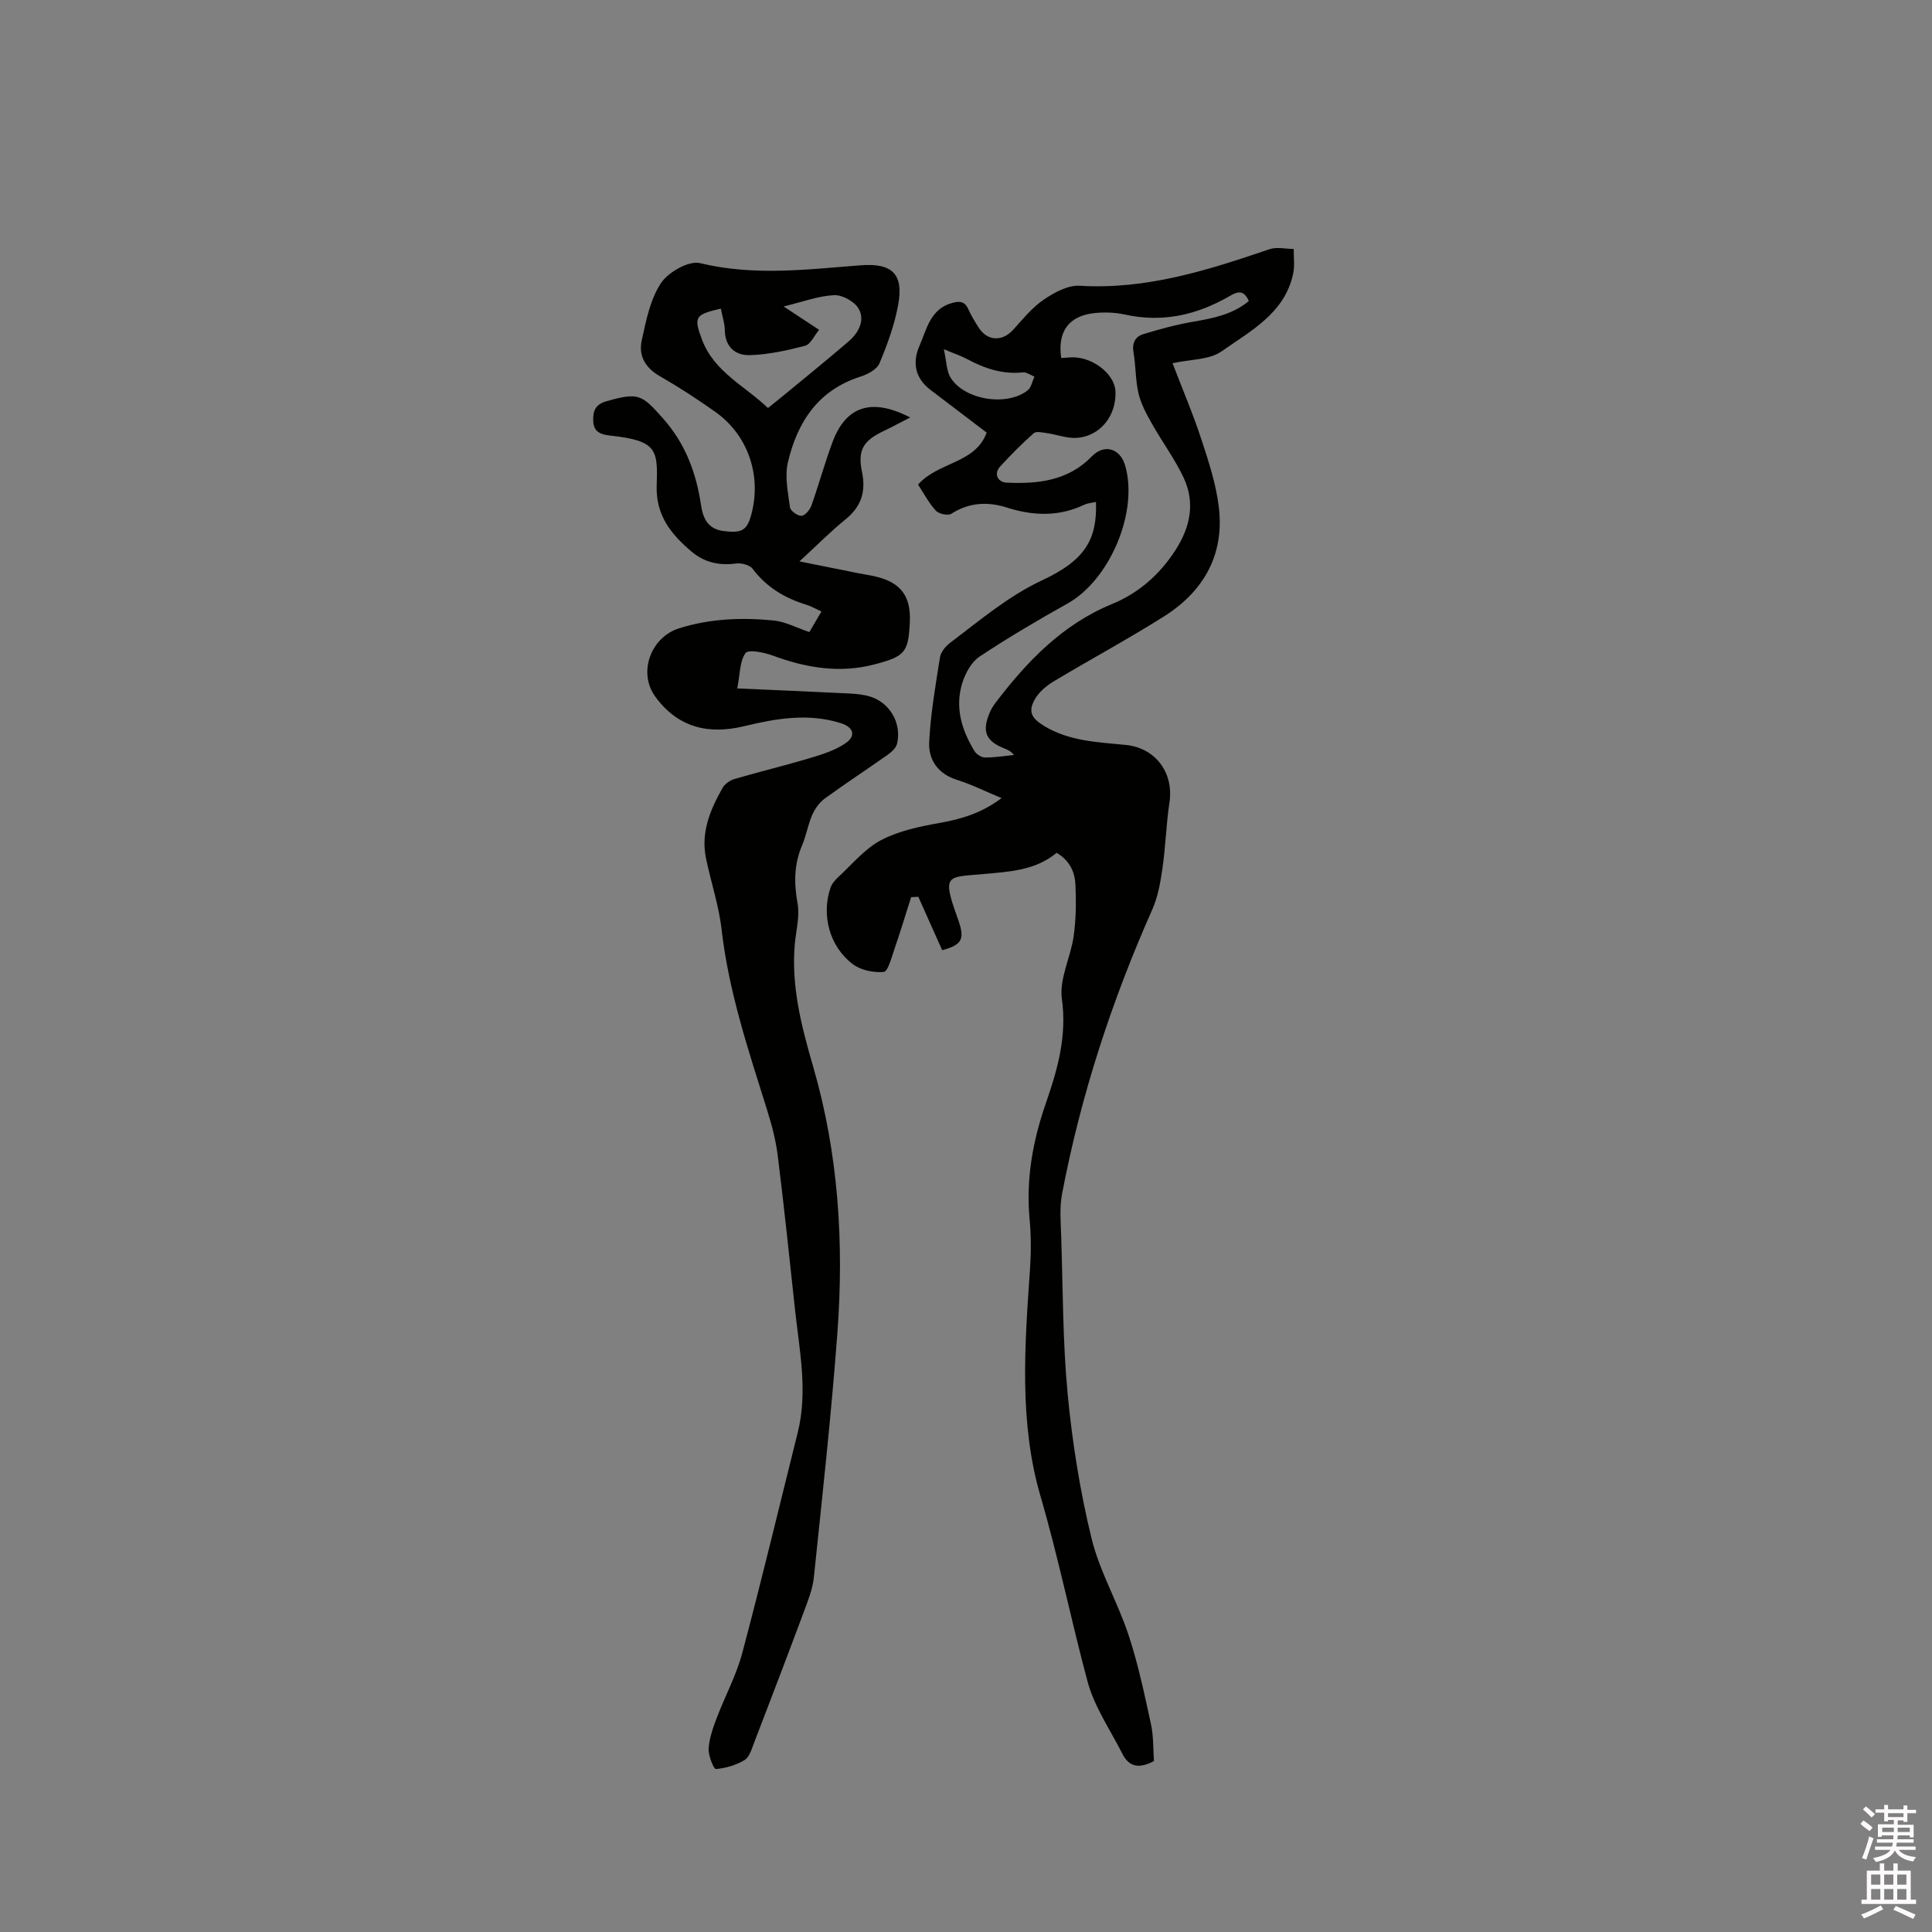
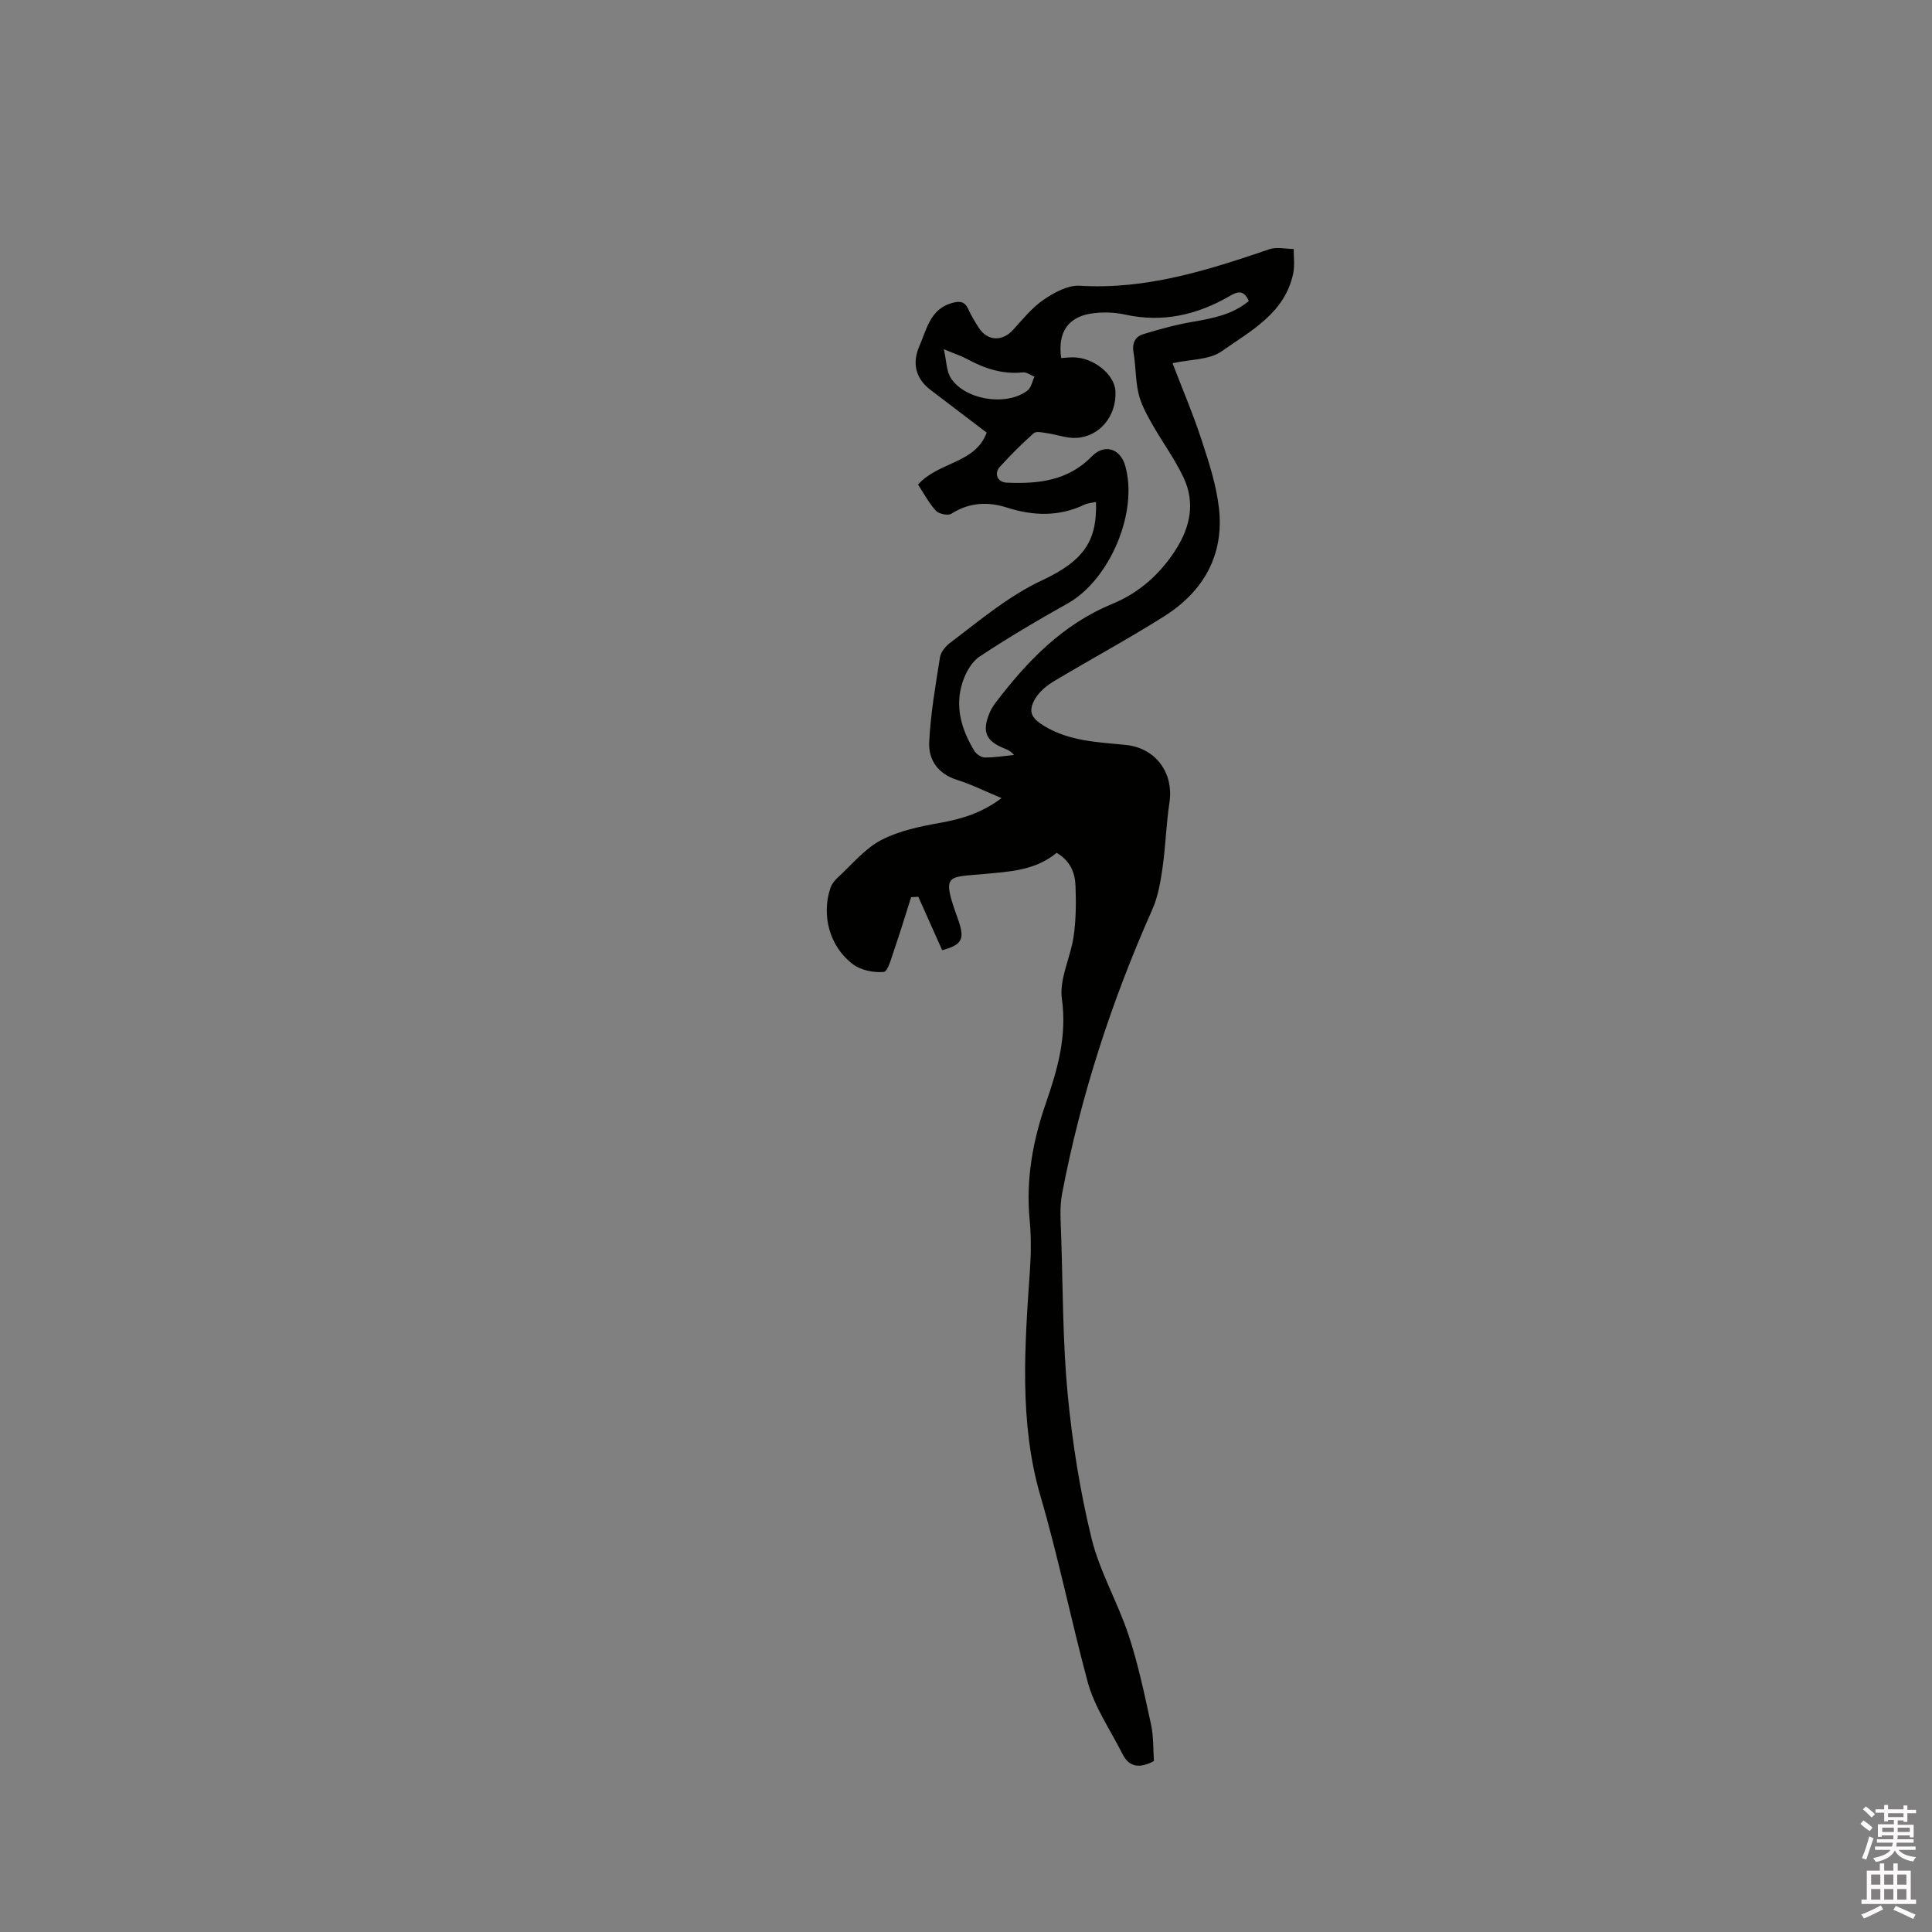
<svg xmlns="http://www.w3.org/2000/svg" enable-background="new 0 0 400 400" viewBox="0 0 400 400">
  <rect x="0" y="0" width="400" height="400" fill="#808080" stroke="none" />
  <path d="m385.2 377.6.6-.7c.6.4 1.3.9 1.9 1.5l-.6.7c-.8-.5-1.4-1-1.9-1.5zm.3 7.1c.6-1.4 1.1-2.9 1.5-4.5.3.1.6.3.9.4-.5 1.4-1 2.9-1.5 4.4zm.2-10.1.6-.6c.7.5 1.3 1.1 1.9 1.6l-.7.7c-.6-.6-1.2-1.2-1.8-1.7zm8.4-.8h.8v.9h1.8v.7h-1.8v1.8h-.8v-.3h-1.2v.9h3.3v2.6h-.8v-.4h-2.5c0 .3 0 .6-.1.8h3.4v.7h-3.5c0 .3-.1.6-.1.8h4v.7h-3.5c.7.9 1.9 1.3 3.6 1.5-.2.2-.4.5-.6.9-1.9-.3-3.2-1.1-3.8-2.3-.5 1.1-1.8 2-3.9 2.4-.2-.3-.4-.5-.6-.8 1.9-.4 3.1-.9 3.6-1.7h-3.2v-.7h3.5c.1-.2.1-.5.2-.8h-3.3v-.7h3.4c0-.2 0-.5 0-.8h-2.4v.3h-.8v-2.6h3.3v-.9h-1.2v.3h-.8v-1.8h-1.8v-.7h1.8v-.9h.8v.9h3.2zm-4.4 5.5h2.4c0-.3 0-.6 0-.9h-2.4zm1.2-3.1h3.2v-.8h-3.2zm4.4 2.2h-2.4v.9h2.5v-.9z" fill="#fcfafa" />
  <path d="m389.2 385.8h.9v1.5h1.9v-1.5h.9v1.5h2.7v6h1.1v.9h-11.3v-.9h1.1v-6h2.7zm.2 8.7.5.8c-1.2.6-2.5 1.3-4 1.9-.2-.3-.3-.6-.6-.8 1.6-.6 3-1.3 4.1-1.9zm-2-4.3h1.9v-2.1h-1.9zm0 3.1h1.9v-2.2h-1.9zm2.7-3.1h1.9v-2.1h-1.9zm0 3.1h1.9v-2.2h-1.9zm2.4 1.3c1.4.6 2.7 1.2 4.1 1.8l-.5.9c-1.5-.7-2.8-1.4-4.1-1.9zm2.2-6.5h-1.9v2.1h1.9zm-1.9 5.2h1.9v-2.2h-1.9z" fill="#fcfafa" />
  <g fill="#010100">
    <path d="m218.77 176.57c-4.52 3.72-9.89 3.9-15.15 4.39-7.47.7-8.7-.12-5.39 9.03 1.58 4.37 1.15 5.56-3.16 6.74-1.65-3.7-3.29-7.38-4.94-11.06-.5.03-.99.05-1.49.08-1.16 3.63-2.26 7.28-3.5 10.88-.58 1.67-1.31 4.53-2.18 4.6-2.1.19-4.76-.36-6.42-1.63-4.81-3.65-6.5-10.12-4.61-15.76.28-.84.95-1.64 1.63-2.26 2.89-2.65 5.5-5.89 8.88-7.65 3.7-1.94 8.07-2.83 12.26-3.58 4.47-.8 8.61-2.06 12.66-5.11-3.27-1.36-6.17-2.81-9.23-3.78-3.96-1.25-5.93-4.16-5.75-7.83.29-5.87 1.31-11.71 2.23-17.53.17-1.1 1.16-2.3 2.1-3.01 6.15-4.64 11.98-9.64 19.12-12.98 8.83-4.13 11.34-8.41 11.08-16.19-.82.19-1.67.23-2.37.56-5.26 2.51-10.59 2.35-16.02.62-4.01-1.28-7.85-1.1-11.56 1.27-.69.44-2.58.04-3.2-.64-1.47-1.6-2.5-3.6-3.69-5.4 4.17-4.73 11.85-4.32 14.21-10.76-3.95-3.01-7.82-5.93-11.66-8.87-3.16-2.42-3.77-5.64-2.26-9.08 1.52-3.46 2.22-7.65 6.78-8.9 1.52-.42 2.59-.36 3.32 1.26.61 1.35 1.38 2.63 2.18 3.87 1.8 2.8 4.88 2.9 7.11.44 1.99-2.19 3.9-4.58 6.3-6.22 2.18-1.49 5.04-3.06 7.49-2.91 13.82.85 26.55-3.23 39.31-7.57 1.5-.51 3.33-.05 5-.04-.02 1.7.23 3.45-.11 5.08-1.73 8.24-8.82 11.87-14.82 16.11-2.53 1.79-6.44 1.63-10.16 2.46 2.07 5.41 4.27 10.55 6 15.85 1.51 4.6 3.05 9.3 3.6 14.07 1.14 9.81-3.21 17.36-11.38 22.51-7.43 4.69-15.18 8.86-22.72 13.38-1.49.89-3 2.11-3.88 3.56-1.66 2.73-.83 4.15 1.86 5.77 5.23 3.15 11.07 3.31 16.84 3.89 6.17.62 9.98 5.77 9.04 11.94-.68 4.49-.79 9.07-1.44 13.58-.42 2.89-.93 5.89-2.1 8.53-8.42 18.94-14.81 38.52-18.69 58.88-.55 2.87-.27 5.92-.18 8.87.36 10.91.31 21.87 1.35 32.72.96 9.98 2.55 19.98 4.92 29.71 1.68 6.9 5.44 13.27 7.68 20.07 1.99 6.01 3.29 12.26 4.64 18.46.55 2.53.44 5.21.61 7.62-2.99 1.59-5.14 1.27-6.51-1.46-2.51-4.98-5.83-9.75-7.24-15.03-3.42-12.75-6.03-25.68-9.75-38.4-4.43-15.19-3.26-31.08-2.17-46.78.24-3.48.26-7.01-.07-10.47-.78-8.3.65-16.24 3.35-24.02 2.43-7 4.41-13.9 3.33-21.66-.57-4.12 1.82-8.59 2.44-12.96.49-3.43.52-6.97.38-10.45-.09-2.67-1.08-5.16-3.9-6.81zm39.78-114.24c-1.07-2.52-2.51-1.88-3.97-1.03-6.75 3.9-13.86 5.55-21.65 3.83-2.04-.45-4.24-.53-6.32-.31-5.34.56-7.7 3.83-6.9 9.31.81-.05 1.64-.15 2.46-.15 4.24.03 8.59 3.52 8.77 7.01.25 5.06-3.16 9.36-8.05 9.67-2.01.12-4.07-.69-6.12-.98-.92-.13-2.22-.45-2.74.01-2.46 2.17-4.79 4.51-7 6.94-1.29 1.42-.52 3.21 1.39 3.3 6.5.28 12.68-.36 17.62-5.43 2.6-2.68 5.87-1.66 6.9 1.85 2.82 9.63-3.18 23.73-11.93 28.61-6.18 3.45-12.29 7.06-18.19 10.97-1.65 1.09-2.89 3.33-3.53 5.3-1.66 5.07-.23 9.84 2.45 14.25.41.67 1.42 1.35 2.16 1.35 2.01.02 4.02-.32 6.03-.52-.65-.8-1.31-1.08-1.98-1.35-3.82-1.51-4.67-3.47-3.1-7.29.32-.77.76-1.51 1.27-2.18 6.55-8.59 13.84-16.21 24.17-20.46 5.44-2.24 9.83-6.07 13.1-11.17 3.1-4.84 4.09-9.86 1.62-15.06-1.85-3.89-4.46-7.41-6.58-11.19-1.1-1.95-2.21-4-2.71-6.14-.65-2.77-.55-5.7-1.04-8.51-.34-1.95.38-3.27 2.01-3.77 3.41-1.05 6.88-1.99 10.39-2.59 4.09-.71 8.08-1.47 11.47-4.27zm-63.14 9.97c.57 2.5.53 4.52 1.44 5.95 2.92 4.59 11.62 5.93 15.9 2.58.76-.59.96-1.88 1.43-2.85-.8-.31-1.64-.96-2.4-.88-4.18.44-7.89-.79-11.49-2.73-1.26-.68-2.65-1.13-4.88-2.07z" />
-     <path d="m167.57 130.86c.82-1.4 1.57-2.67 2.5-4.26-1.13-.51-2.1-1.08-3.14-1.4-4.46-1.37-8.24-3.62-11.11-7.44-.61-.81-2.35-1.24-3.46-1.09-3.49.47-6.58-.25-9.21-2.49-4.2-3.57-7.4-7.46-7.19-13.68.24-7.41.1-9.26-9.63-10.32-1.86-.2-3.38-.7-3.5-2.88-.11-2.04.3-3.55 2.76-4.24 6.6-1.85 7.24-1.43 11.68 3.57 4.65 5.24 6.88 11.28 7.88 18 .4 2.66 1.4 4.88 4.56 5.3 4.01.54 5.06-.11 5.99-4 1.89-7.89-1.01-16-7.62-20.67-3.71-2.63-7.54-5.12-11.49-7.39-3-1.72-4.42-4.23-3.73-7.36.89-4.1 1.75-8.51 3.98-11.89 1.51-2.28 5.78-4.71 8.1-4.14 11.13 2.7 22.13 1.31 33.19.45 6.58-.52 9.03 1.78 7.81 8.28-.77 4.11-2.23 8.15-3.86 12.02-.53 1.26-2.45 2.28-3.94 2.75-8.77 2.79-13.07 9.44-15.02 17.76-.68 2.92.03 6.23.44 9.31.1.72 1.57 1.77 2.38 1.74.72-.03 1.73-1.22 2.04-2.09 1.56-4.38 2.78-8.89 4.41-13.24 2.75-7.34 8.04-9.17 16.05-5.03-2.13 1.09-3.77 1.99-5.45 2.79-4.26 2.01-5.46 3.96-4.53 8.45.85 4.06-.1 7.18-3.38 9.84-3.12 2.52-5.95 5.4-9.56 8.72 4.47.9 8.3 1.67 12.14 2.44 1.25.25 2.51.42 3.74.72 5.12 1.24 7.23 4.09 6.97 9.4-.3 6.29-1.01 7.1-7.21 8.74-7.28 1.93-14.24.76-21.16-1.8-1.8-.66-5.04-1.32-5.64-.52-1.23 1.67-1.12 4.32-1.72 7.32 7.58.34 14.22.61 20.86.94 2.1.11 4.27.11 6.29.64 4.34 1.14 6.95 5.55 5.94 9.86-.2.87-1.12 1.71-1.91 2.27-4.32 3.06-8.77 5.96-13.05 9.08-1.11.81-2.03 2.1-2.59 3.36-.89 2.02-1.25 4.28-2.11 6.32-1.68 3.95-1.71 7.85-.94 12.06.49 2.7-.34 5.64-.58 8.48-.76 8.74 1.42 17.08 3.81 25.31 5.25 18.08 6.39 36.52 5.01 55.12-1.25 16.9-3.12 33.76-4.87 50.62-.26 2.47-1.25 4.9-2.13 7.27-3.36 9.02-6.8 18.01-10.26 27-.49 1.27-.95 2.94-1.96 3.54-1.76 1.05-3.9 1.69-5.94 1.86-.42.04-1.58-2.76-1.5-4.2.13-2.14.9-4.3 1.67-6.34 1.71-4.52 4.07-8.86 5.3-13.49 4.03-15.14 7.67-30.39 11.47-45.59 2.15-8.58.36-17.07-.56-25.58-1.15-10.63-2.25-21.28-3.58-31.89-.4-3.22-1.27-6.42-2.24-9.52-3.83-12.22-7.9-24.35-9.37-37.2-.57-5.01-2.24-9.88-3.25-14.85-1.07-5.32.92-10.03 3.47-14.5.47-.82 1.53-1.55 2.46-1.82 5.26-1.54 10.6-2.82 15.85-4.4 2.49-.75 5.09-1.58 7.18-3.04 2.19-1.53 1.57-3.3-1.03-4.12-6.76-2.13-13.42-.96-20.06.64-7.39 1.78-13.69.25-18.33-6.1-3.67-5.01-.96-12.33 4.92-14.18 6.41-2.01 12.95-2.26 19.51-1.62 2.41.22 4.75 1.49 7.45 2.4zm-18.33-66.97c-5.36 1.26-5.66 1.71-3.9 6.42 2.51 6.72 8.91 9.59 13.66 14.17 1.31-1.06 2.3-1.84 3.27-2.64 4.49-3.71 9.02-7.37 13.43-11.16 2.04-1.76 3.44-4.33 2.09-6.74-.83-1.49-3.38-2.91-5.09-2.83-3.31.16-6.56 1.4-10.46 2.34 2.81 1.85 4.92 3.24 7.35 4.84-1.05 1.25-1.78 3.01-2.91 3.3-3.72.97-7.56 1.81-11.39 1.94-2.94.1-5.16-1.6-5.22-5.13-.02-1.46-.52-2.9-.83-4.51z" />
  </g>
</svg>